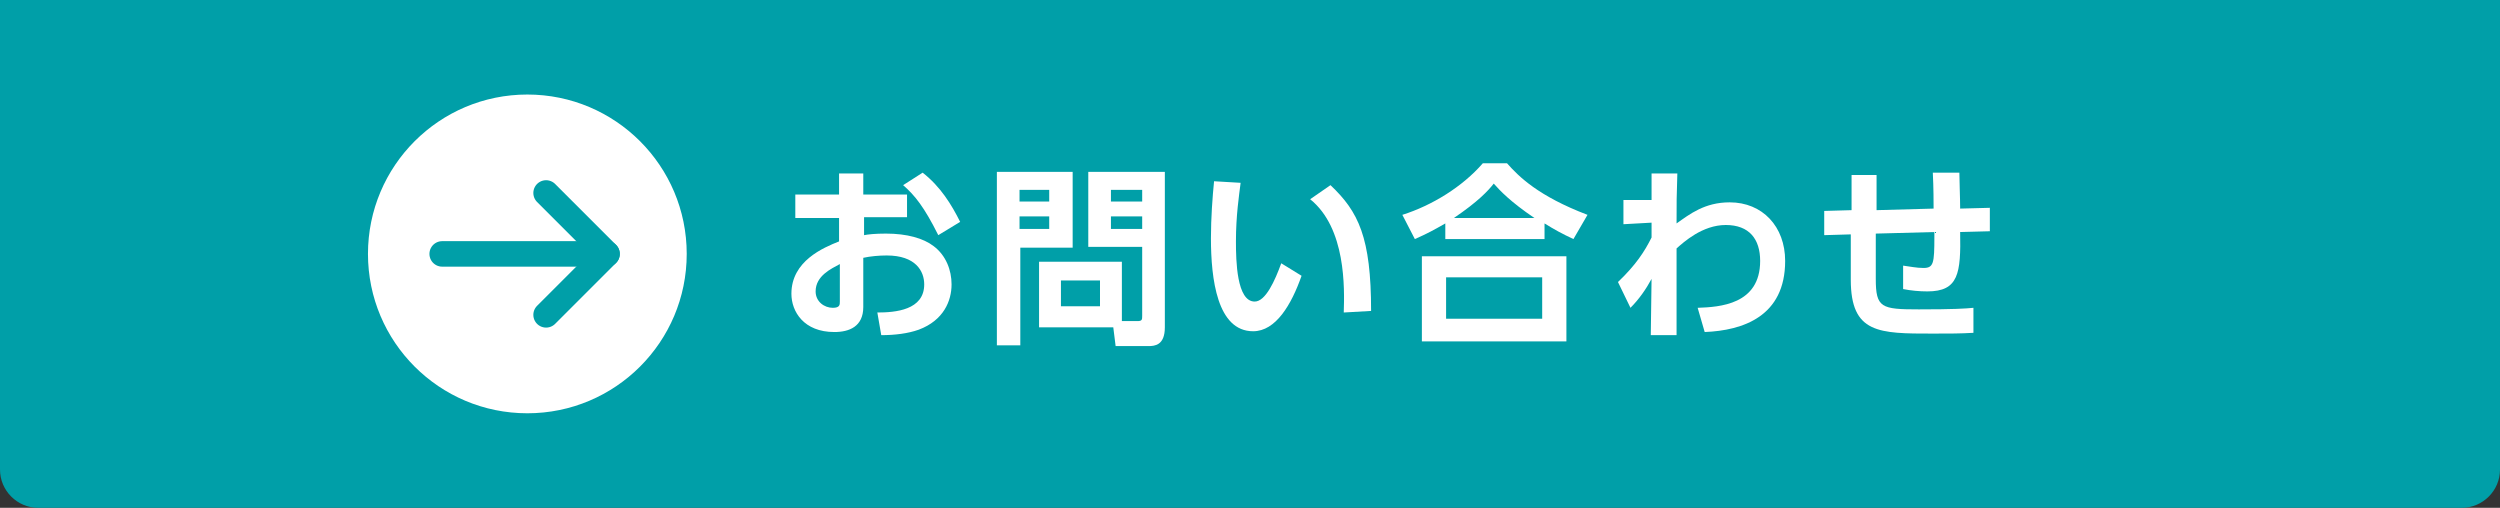
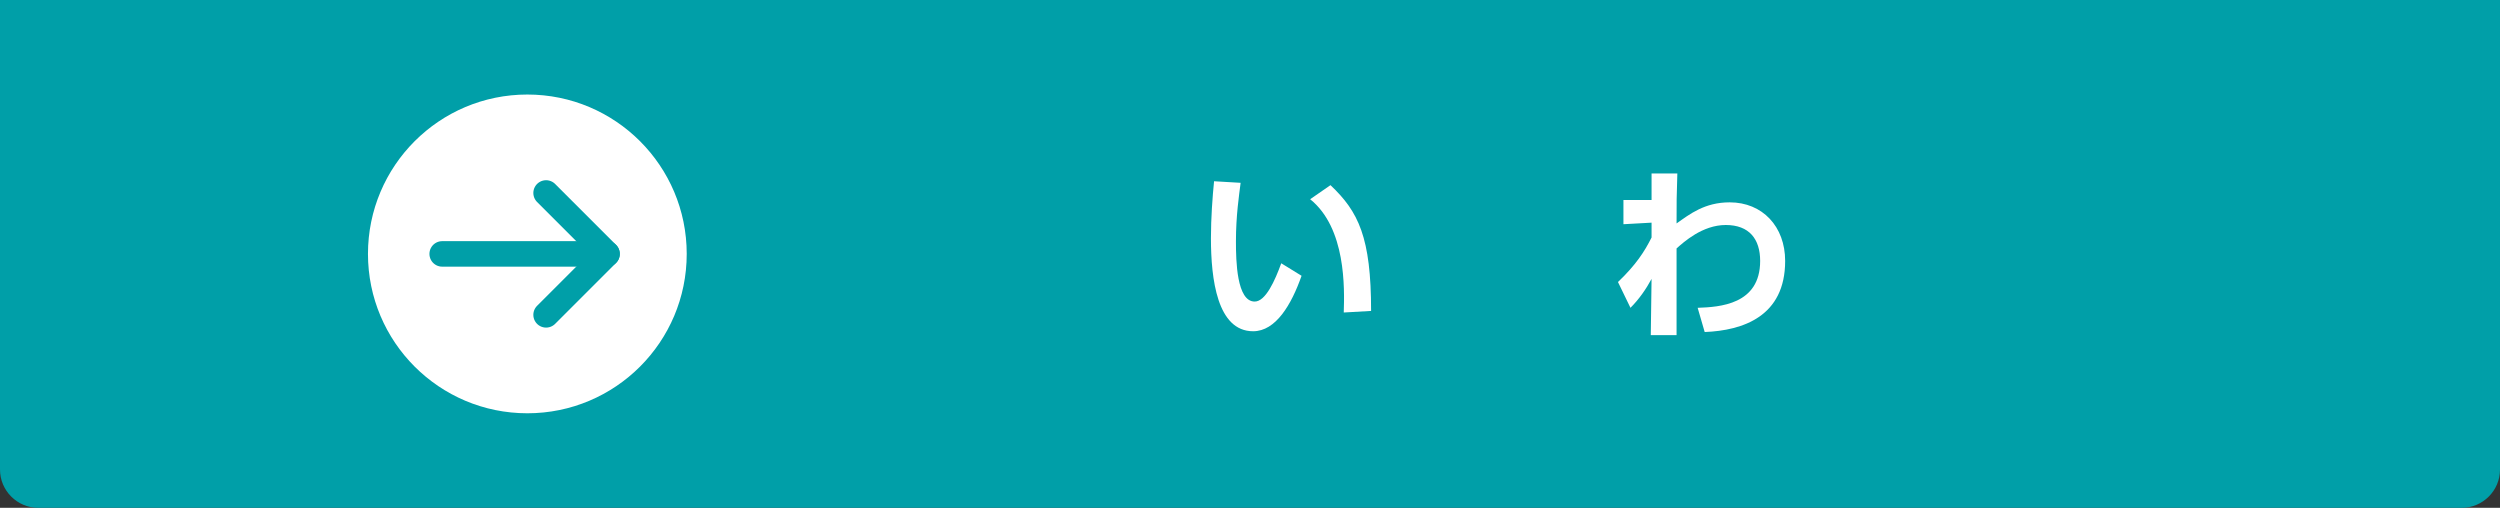
<svg xmlns="http://www.w3.org/2000/svg" version="1.1" id="レイヤー_1" x="0px" y="0px" width="320px" height="65px" viewBox="0 0 320 65" style="enable-background:new 0 0 320 65;" xml:space="preserve">
  <rect x="0" y="0" width="320" height="65" fill="#333333" stroke="none" />
  <style type="text/css">
	.st0{fill:#F6F6F6;}
	.st1{clip-path:url(#SVGID_2_);}
	.st2{clip-path:url(#SVGID_4_);}
	.st3{clip-path:url(#SVGID_6_);}
	.st4{clip-path:url(#SVGID_8_);}
	.st5{clip-path:url(#SVGID_10_);}
	.st6{clip-path:url(#SVGID_12_);}
	.st7{clip-path:url(#SVGID_14_);}
	.st8{clip-path:url(#SVGID_16_);}
	.st9{clip-path:url(#SVGID_18_);}
	.st10{clip-path:url(#SVGID_20_);}
	.st11{clip-path:url(#SVGID_22_);}
	.st12{clip-path:url(#SVGID_24_);}
	.st13{clip-path:url(#SVGID_26_);}
	.st14{clip-path:url(#SVGID_28_);}
	.st15{clip-path:url(#SVGID_30_);}
	.st16{clip-path:url(#SVGID_32_);}
	.st17{clip-path:url(#SVGID_34_);}
	.st18{clip-path:url(#SVGID_36_);}
	.st19{fill:#EFEFEF;}
	.st20{fill:#EBF6F7;}
	.st21{fill:none;}
	.st22{fill:none;stroke:#C9CACA;}
	.st23{fill:#DCDDDD;}
	.st24{fill:#EA5504;}
	.st25{fill:#B5B5B6;}
	.st26{fill:#595757;}
	.st27{fill:#F5AF7E;}
	.st28{fill:#009FA8;}
	.st29{fill:#83CCD2;}
	.st30{fill:#FFFFFF;}
	.st31{fill:#898989;}
	.st32{fill:none;stroke:#000000;stroke-miterlimit:10;}
	.st33{fill:none;stroke:#009FA8;}
	.st34{clip-path:url(#SVGID_38_);}
	.st35{clip-path:url(#SVGID_40_);}
	.st36{clip-path:url(#SVGID_42_);}
	.st37{clip-path:url(#SVGID_44_);}
	.st38{clip-path:url(#SVGID_46_);}
	.st39{fill:none;stroke:#009FA8;stroke-width:2;stroke-linecap:round;stroke-linejoin:round;stroke-miterlimit:10;}
	.st40{fill:#9FA0A0;}
	.st41{fill:none;stroke:#EA5504;stroke-miterlimit:10;}
	.st42{clip-path:url(#SVGID_48_);}
	.st43{clip-path:url(#SVGID_50_);}
	.st44{clip-path:url(#SVGID_52_);}
	.st45{clip-path:url(#SVGID_54_);}
	.st46{clip-path:url(#SVGID_56_);}
	.st47{clip-path:url(#SVGID_58_);}
	.st48{fill:#C9CACA;}
	.st49{fill:none;stroke:#FFFFFF;stroke-width:2;stroke-linecap:round;stroke-linejoin:round;stroke-miterlimit:10;}
	.st50{fill:none;stroke:#009FA8;stroke-width:3.265;stroke-linecap:round;stroke-linejoin:round;stroke-miterlimit:10;}
	.st51{clip-path:url(#SVGID_60_);}
	.st52{fill:none;stroke:#FFFFFF;stroke-width:8;stroke-miterlimit:10;}
	.st53{opacity:0.7;}
	.st54{clip-path:url(#SVGID_62_);}
	.st55{clip-path:url(#SVGID_64_);}
	.st56{clip-path:url(#SVGID_66_);}
	.st57{fill:#727171;}
	.st58{fill:url(#SVGID_67_);}
	.st59{clip-path:url(#SVGID_69_);}
	.st60{clip-path:url(#SVGID_71_);}
	.st61{fill:none;stroke:#009FA8;stroke-width:1.463;stroke-linecap:round;stroke-linejoin:round;stroke-miterlimit:10;}
	.st62{clip-path:url(#SVGID_73_);}
	.st63{clip-path:url(#SVGID_75_);}
	.st64{clip-path:url(#SVGID_77_);}
	.st65{clip-path:url(#SVGID_79_);}
	.st66{clip-path:url(#SVGID_81_);}
	.st67{clip-path:url(#SVGID_83_);}
	.st68{clip-path:url(#SVGID_85_);}
	.st69{clip-path:url(#SVGID_87_);}
	.st70{clip-path:url(#SVGID_89_);}
	.st71{clip-path:url(#SVGID_91_);}
	.st72{clip-path:url(#SVGID_93_);}
	.st73{clip-path:url(#SVGID_95_);}
	.st74{clip-path:url(#SVGID_97_);}
	.st75{clip-path:url(#SVGID_99_);}
	.st76{clip-path:url(#SVGID_101_);}
	.st77{clip-path:url(#SVGID_103_);}
	.st78{clip-path:url(#SVGID_105_);}
	.st79{clip-path:url(#SVGID_107_);}
	.st80{clip-path:url(#SVGID_109_);}
	.st81{clip-path:url(#SVGID_111_);}
	.st82{clip-path:url(#SVGID_113_);}
	.st83{clip-path:url(#SVGID_115_);}
	.st84{clip-path:url(#SVGID_117_);}
	.st85{clip-path:url(#SVGID_119_);}
	.st86{clip-path:url(#SVGID_121_);}
	.st87{clip-path:url(#SVGID_123_);}
	.st88{fill:none;stroke:#C9CACA;stroke-miterlimit:10;}
	.st89{clip-path:url(#SVGID_125_);}
	.st90{fill:#FABE00;}
	.st91{fill:none;stroke:#EA5504;stroke-width:2;stroke-linecap:round;stroke-linejoin:round;stroke-miterlimit:10;}
	.st92{clip-path:url(#SVGID_127_);}
	.st93{clip-path:url(#SVGID_129_);}
	.st94{clip-path:url(#SVGID_131_);}
	.st95{fill:url(#SVGID_132_);}
	.st96{fill:url(#SVGID_133_);}
	.st97{opacity:0.8;}
	.st98{fill:none;stroke:#009FA8;stroke-width:4;stroke-linecap:round;stroke-linejoin:round;stroke-miterlimit:10;}
</style>
  <path class="st28" d="M315.1,65H4.9C2.2,65,0,62.8,0,60.1V0h320v60.1C320,62.8,317.8,65,315.1,65z" />
  <g>
    <g>
      <g>
-         <path class="st30" d="M116.1,24.8v3h-5.5v2.3c0.5-0.1,1.4-0.2,2.8-0.2c2.7,0,4.8,0.6,6.1,1.6c1.6,1.2,2.3,3.1,2.3,4.9     c0,2.1-1,4.6-4.2,5.8c-1.4,0.5-3.1,0.7-4.8,0.7l-0.5-2.9c2.3,0,6-0.3,6-3.6c0-1.7-1.1-3.7-4.8-3.7c-1,0-2.1,0.1-3,0.3v6.3     c0,2.5-1.8,3.2-3.7,3.2c-3.9,0-5.5-2.6-5.5-4.9c0-4.2,4.1-5.9,6.1-6.7v-3h-5.6v-3h5.6v-2.7h3.1v2.7H116.1z M107.5,33.8     c-1.1,0.6-3.1,1.5-3.1,3.5c0,1.3,1.1,2.1,2.2,2.1c0.9,0,0.9-0.4,0.9-0.8V33.8z M118.1,22.1c2.3,1.8,3.7,4.1,4.8,6.3l-2.8,1.7     c-1.8-3.6-3-5.1-4.5-6.4L118.1,22.1z" />
-         <path class="st30" d="M127.6,22h9.7v9.7h-6.7v12.5h-3V22z M130.5,24.3v1.5h3.8v-1.5H130.5z M130.5,27.7v1.6h3.8v-1.6H130.5z      M143.6,41.1h2c0.6,0,0.6-0.2,0.6-0.7v-8.8h-6.9V22h9.8v19.9c0,2.3-1.3,2.4-2.1,2.4h-4.2l-0.3-2.4H133v-8.4h10.6V41.1z      M135.8,35.9v3.3h5v-3.3H135.8z M142.2,24.3v1.5h4v-1.5H142.2z M142.2,27.7v1.6h4v-1.6H142.2z" />
        <path class="st30" d="M158.8,23.4c-0.2,1.6-0.6,4.2-0.6,7.5c0,2.5,0.1,7.7,2.4,7.7c1.4,0,2.6-2.7,3.4-4.9l2.6,1.6     c-1.3,3.7-3.3,7.1-6.2,7.1c-4.6,0-5.4-6.7-5.4-11.9c0-2.6,0.2-5.3,0.4-7.3L158.8,23.4z M172,40c0.1-3.1,0.3-10.8-4.3-14.5     l2.6-1.8c3.6,3.4,5.2,6.7,5.2,16.1L172,40z" />
-         <path class="st30" d="M201.4,30.6c-1.5-0.7-2.4-1.2-3.7-2v2H185v-2c-1.4,0.8-2.3,1.3-3.9,2l-1.6-3.1c3.8-1.2,7.7-3.6,10.3-6.6     h3.1c1.5,1.7,4,4.2,10.3,6.6L201.4,30.6z M200.5,32.8v10.9H182V32.8H200.5z M197.4,35.5h-12.3v5.3h12.3V35.5z M196.4,27.9     c-3.1-2.1-4.4-3.5-5.2-4.4c-0.7,0.9-2,2.3-5.1,4.4H196.4z" />
        <path class="st30" d="M207.8,28.7v-3.1h3.6l0-3.4h3.3c-0.1,3.1-0.1,3.5-0.1,6.4c1.7-1.2,3.6-2.7,6.8-2.7c4.2,0,7.1,3.1,7.1,7.5     c0,7.1-5.4,8.9-10.3,9.1l-0.9-3.1c2.8-0.1,8-0.4,8-6c0-2.8-1.4-4.6-4.4-4.6c-3,0-5.4,2.2-6.3,3c0,4.8,0,5.5,0,11.1h-3.3l0.1-7.2     c-0.7,1.3-1.6,2.6-2.7,3.7l-1.6-3.3c2.3-2.2,3.4-3.9,4.3-5.7l0-1.9L207.8,28.7z" />
-         <path class="st30" d="M247.5,26.7c0-0.6,0-2.7-0.1-4.6l3.4,0c0,1,0.1,3.3,0.1,4.6l3.8-0.1l0,3l-3.8,0.1c0.1,5.3-0.2,7.6-4.2,7.6     c-1,0-2.1-0.1-3.1-0.3V34c0.8,0.1,1.7,0.3,2.6,0.3c1.3,0,1.4-0.6,1.4-4v-0.6l-7.5,0.2l0,5.8c0,3.7,0.7,3.9,5.5,3.9     c4.5,0,6-0.1,7-0.2l0,3.2c-1.7,0.1-3,0.1-5.2,0.1c-6.9,0-10.5,0-10.5-6.9V30l-3.4,0.1l0-3.1l3.5-0.1v-4.5h3.2l0,4.5L247.5,26.7z" />
      </g>
    </g>
    <g>
      <circle class="st30" cx="67.5" cy="32.5" r="20.4" />
      <g>
        <line class="st50" x1="56.6" y1="32.5" x2="77.7" y2="32.5" />
        <polyline class="st50" points="69.9,24.7 77.7,32.5 69.9,40.3    " />
      </g>
    </g>
  </g>
</svg>